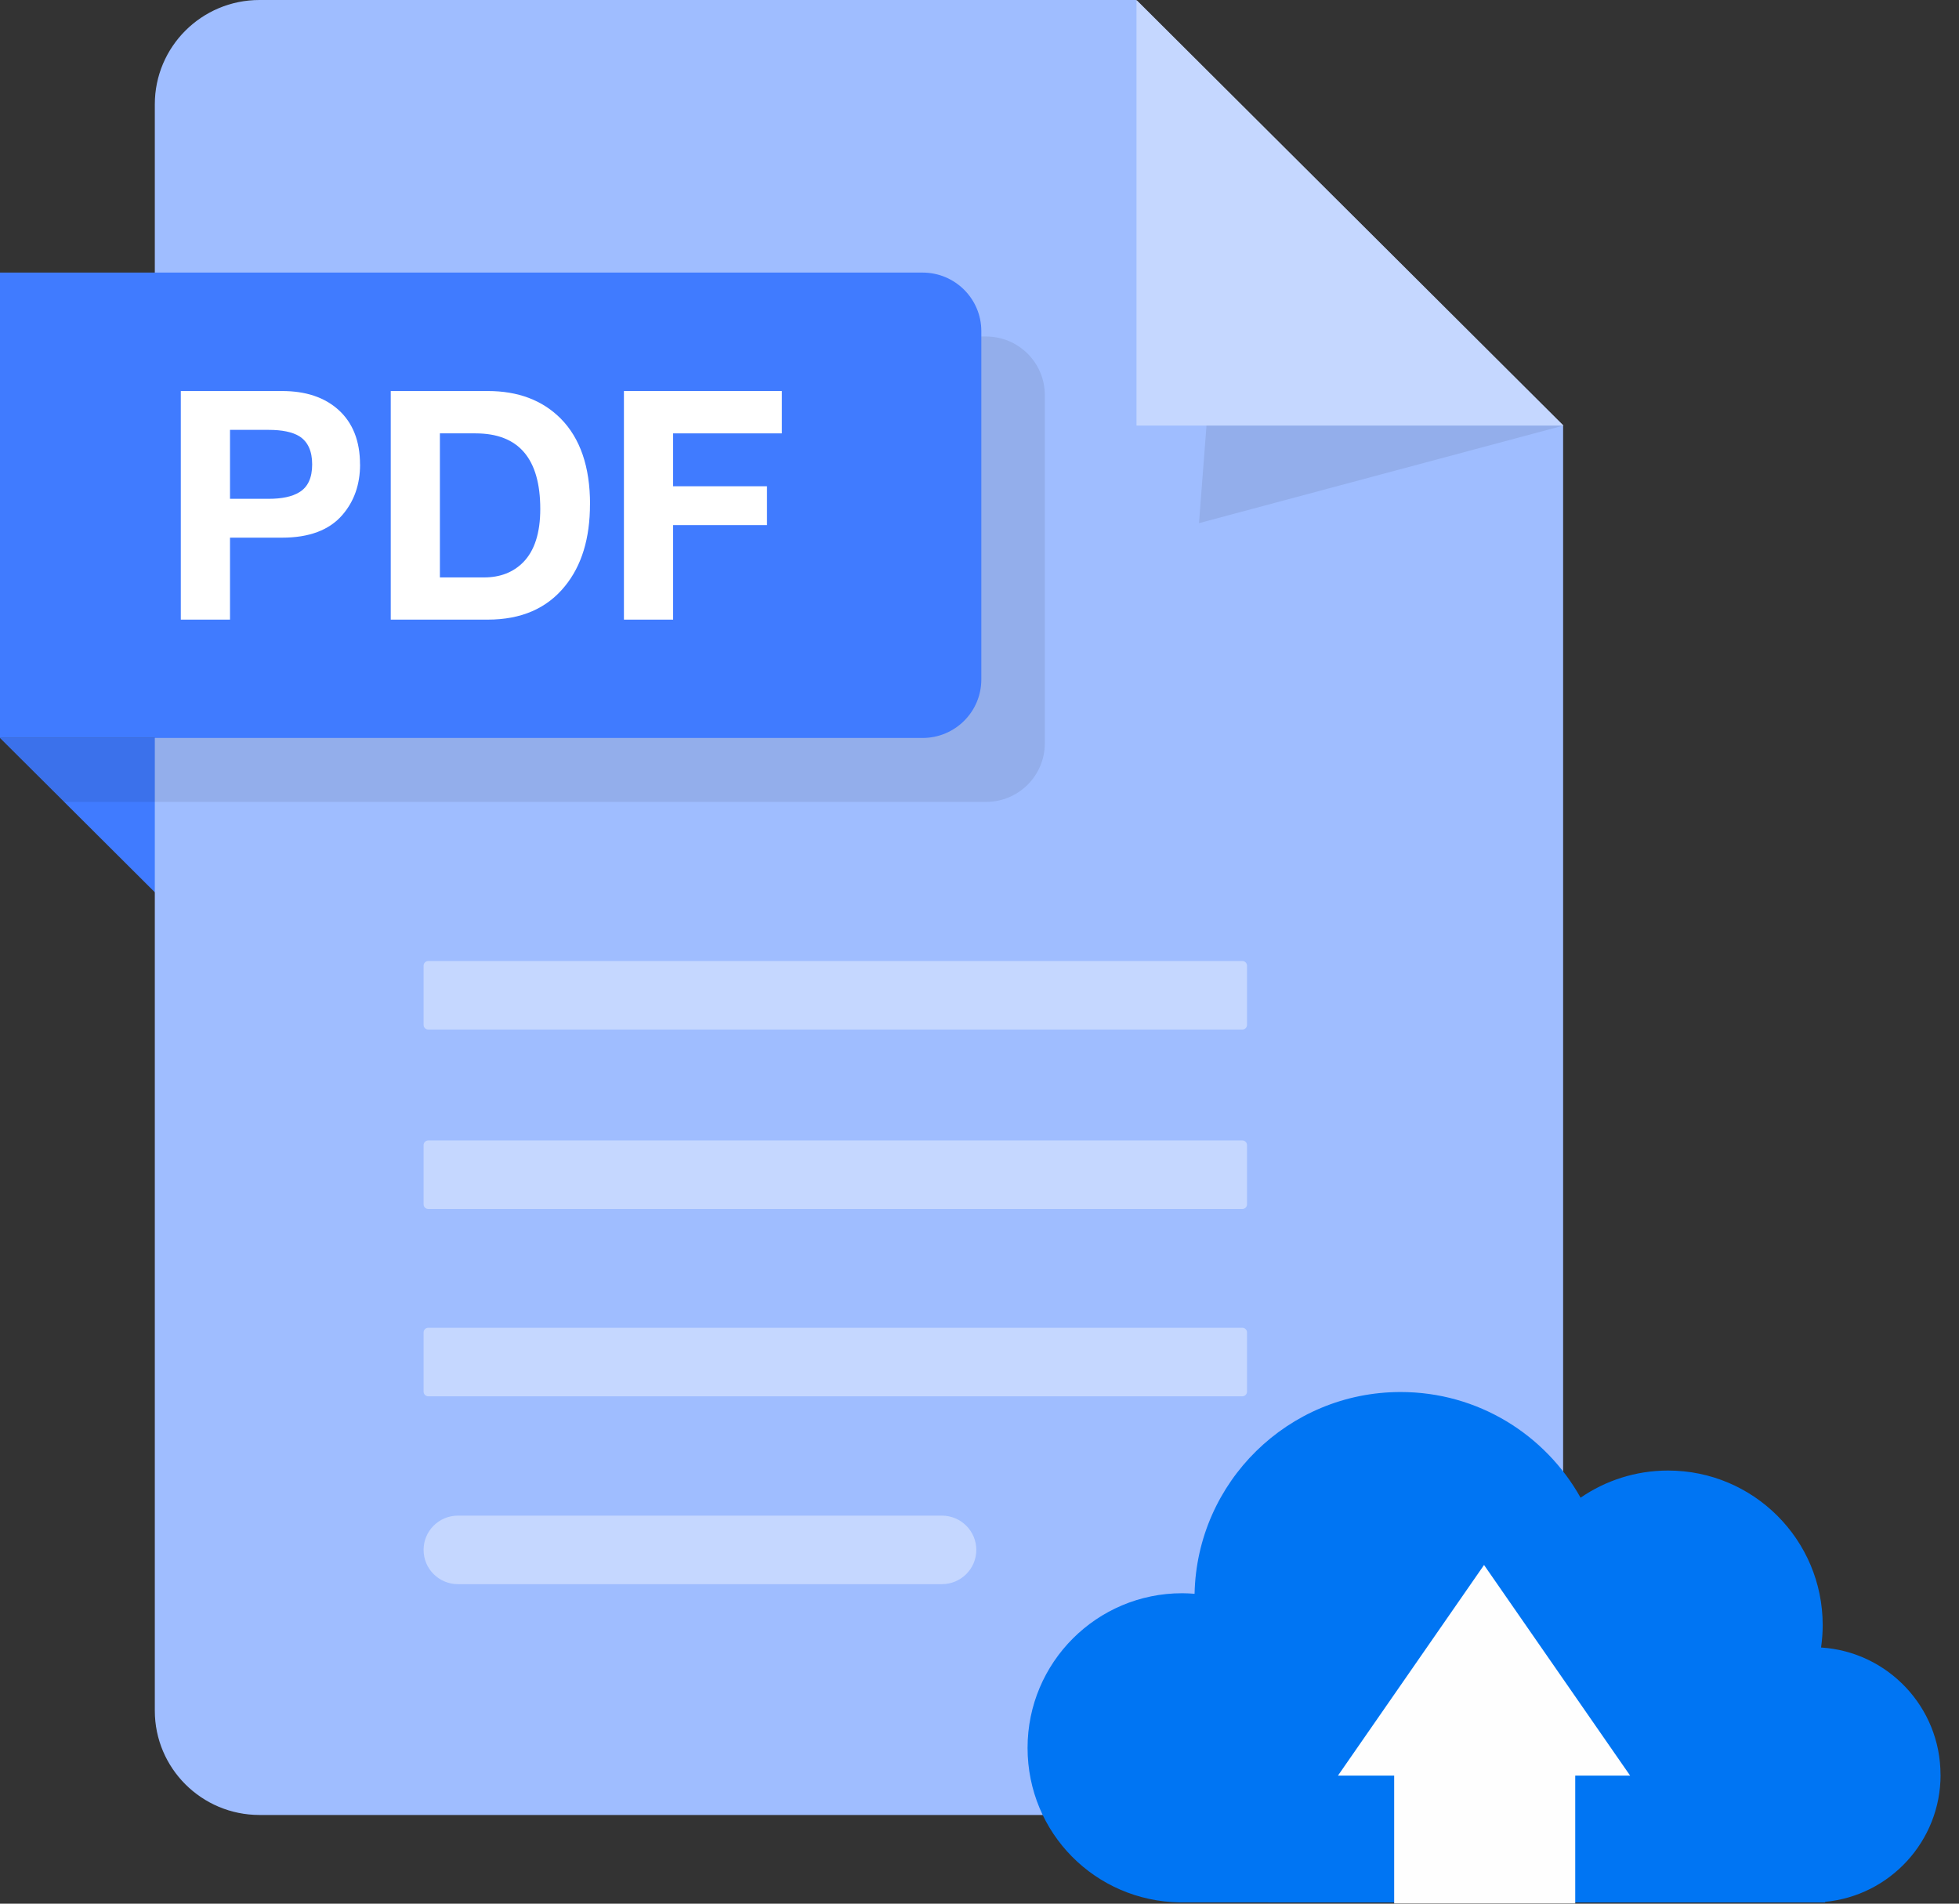
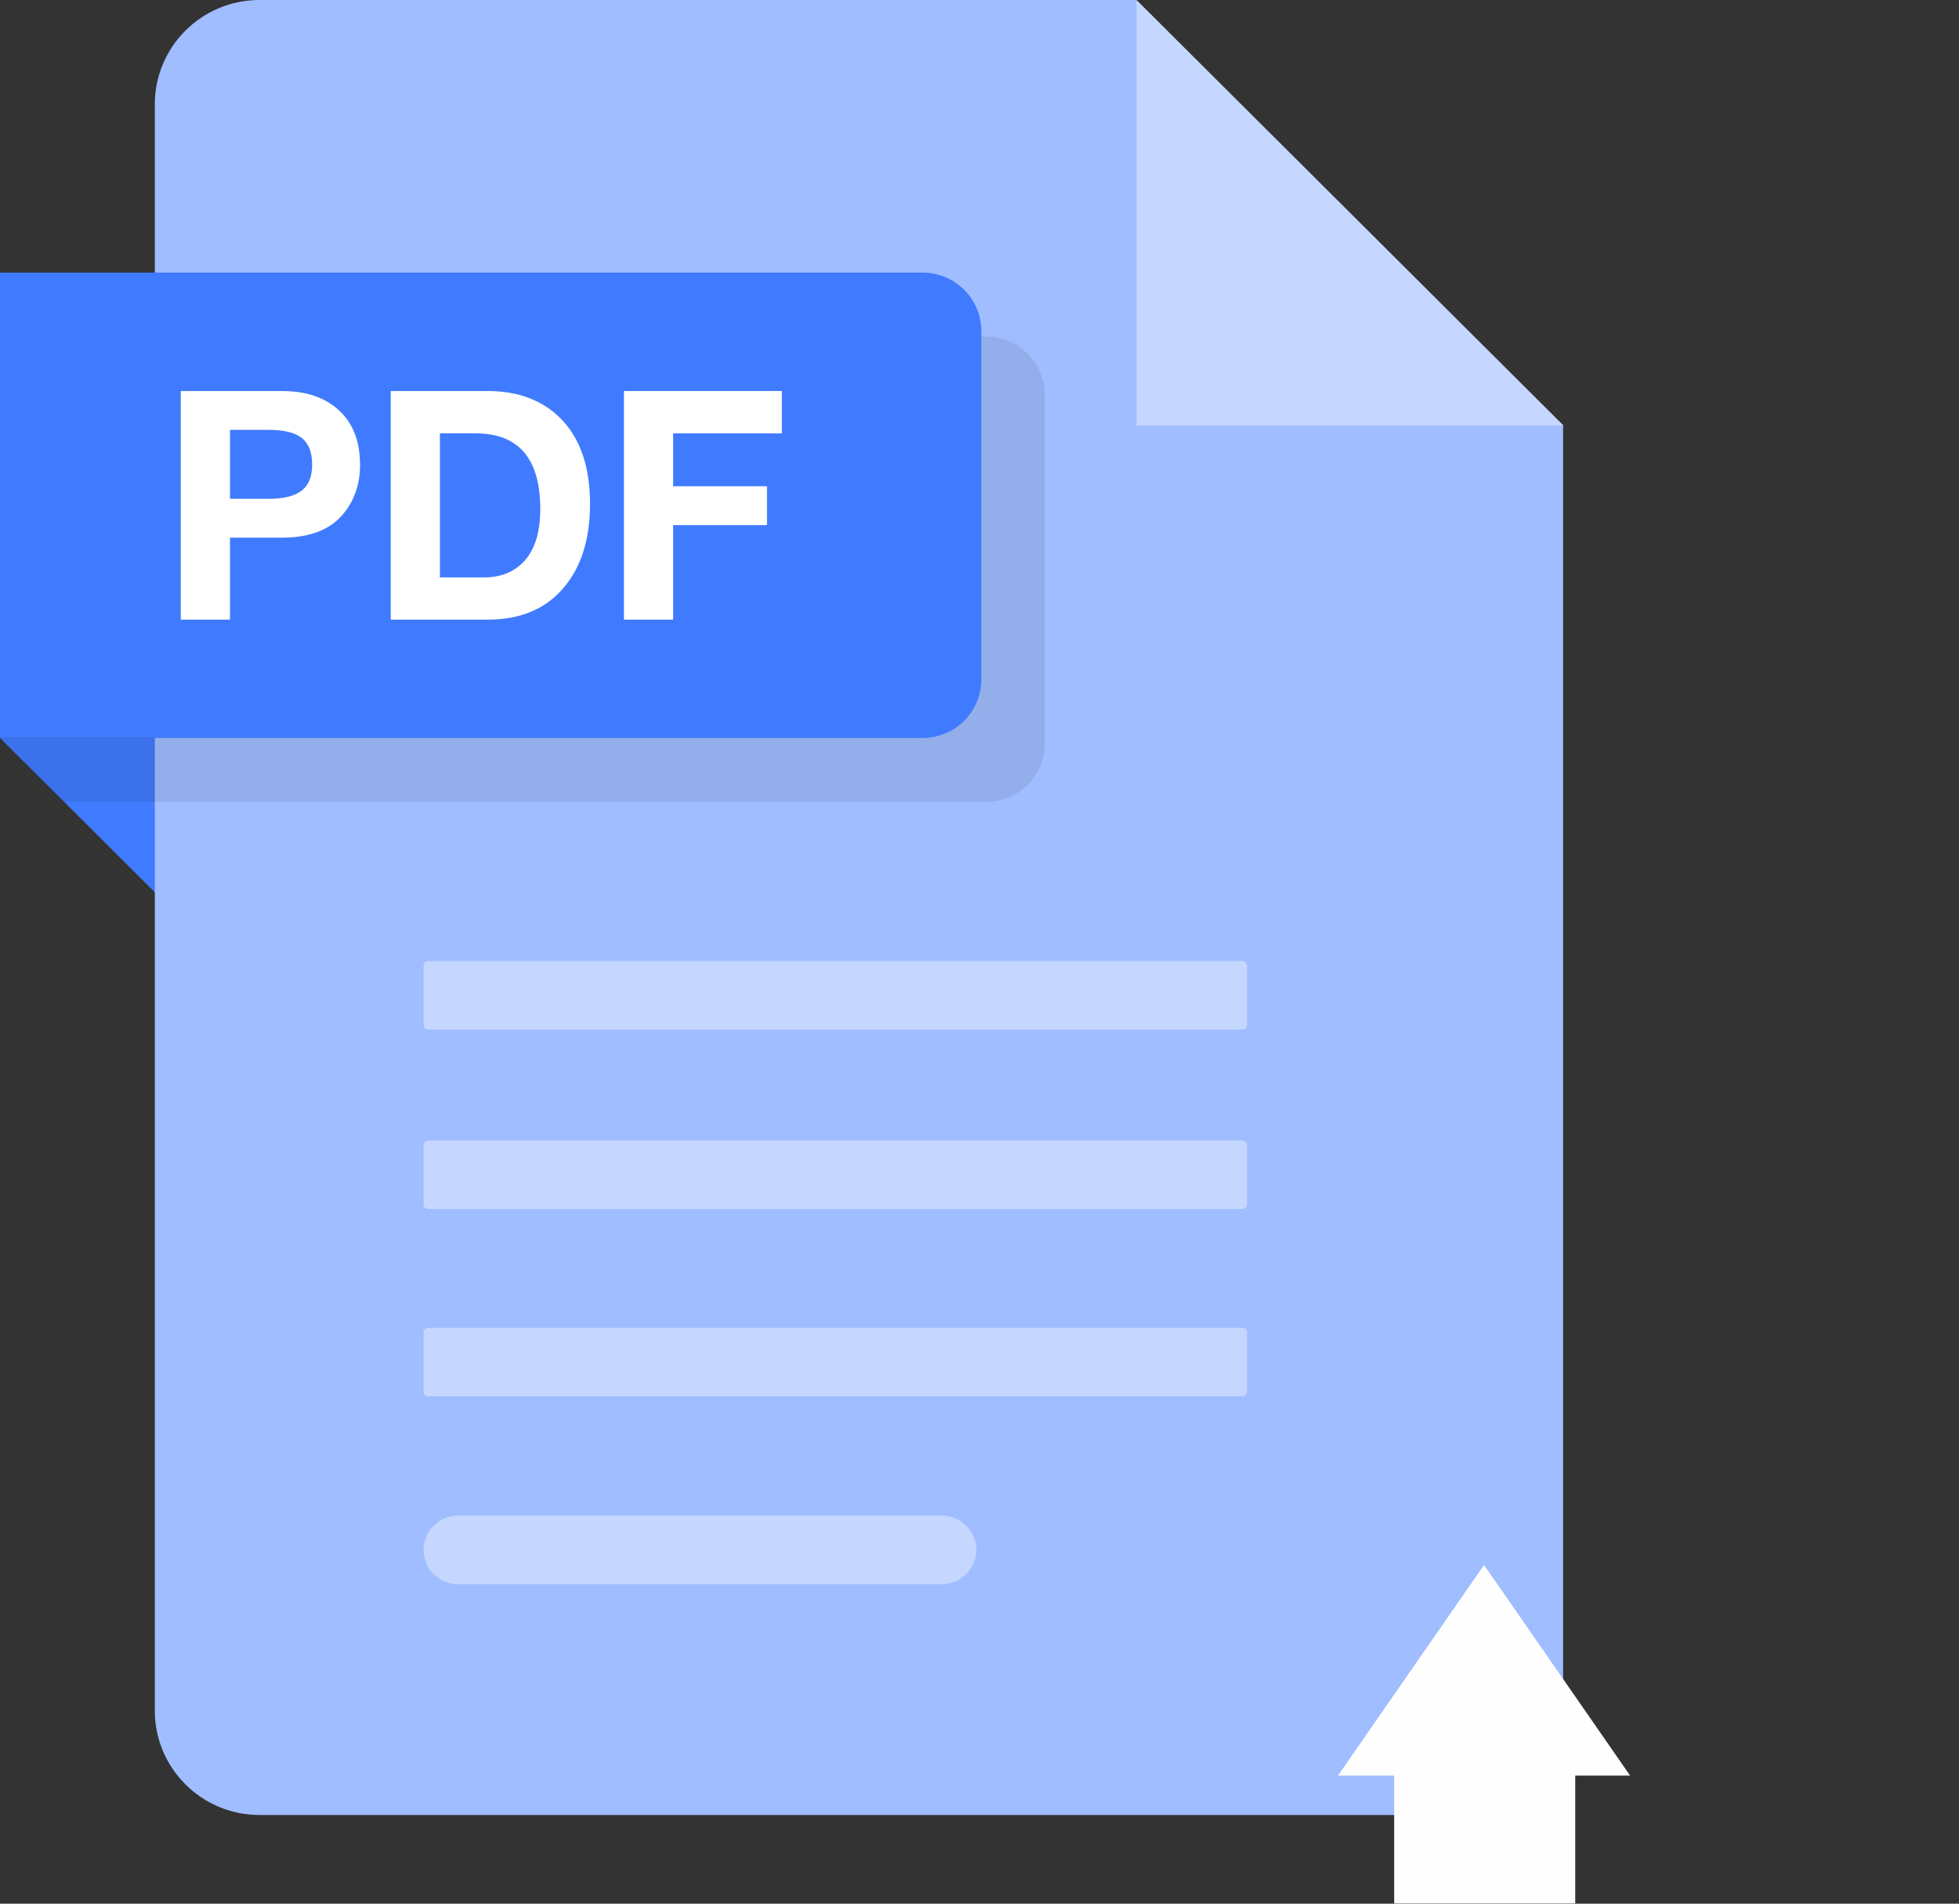
<svg xmlns="http://www.w3.org/2000/svg" width="71" height="69" viewBox="0 0 71 69" fill="none">
  <rect x="0" y="0" width="71" height="69" fill="#333333" stroke="none" />
  <path d="M0 26.748L5.806 32.535V26.748H0Z" fill="#407BFF" />
  <path d="M41.175 0H9.404C7.31 0 5.611 1.693 5.611 3.78V62.005C5.611 64.092 7.31 65.785 9.404 65.785H52.859C54.953 65.785 56.652 64.092 56.652 62.005V15.425L41.175 0Z" fill="#9FBDFF" />
  <path d="M41.19 15.425H56.666L41.19 0V15.425Z" fill="#C5D7FF" />
-   <path opacity="0.08" d="M43.727 15.425L43.455 18.962L56.665 15.425H43.727Z" fill="black" />
  <g opacity="0.08">
    <path d="M35.739 29.065H2.303L0 26.748V12.197H35.739C36.915 12.197 37.867 13.148 37.867 14.318V26.943C37.867 28.116 36.915 29.065 35.739 29.065Z" fill="black" />
  </g>
  <path d="M33.437 26.748H0V9.88H33.437C34.614 9.88 35.566 10.831 35.566 12.002V24.627C35.566 25.799 34.614 26.748 33.437 26.748Z" fill="#407BFF" />
  <path d="M13.05 16.834C13.05 17.557 12.838 18.168 12.41 18.664C11.935 19.214 11.207 19.488 10.224 19.488H8.336V22.459H6.553V14.173H10.224C11.082 14.173 11.762 14.401 12.268 14.856C12.789 15.329 13.048 15.989 13.048 16.834H13.05ZM11.314 16.834C11.314 16.348 11.158 16.006 10.843 15.809C10.592 15.657 10.222 15.581 9.734 15.581H8.336V18.08H9.734C10.214 18.08 10.584 18.002 10.843 17.844C11.158 17.658 11.314 17.32 11.314 16.832V16.834Z" fill="white" />
  <path d="M21.383 18.275C21.383 19.513 21.081 20.503 20.476 21.245C19.822 22.055 18.888 22.459 17.679 22.459H14.162V14.173H17.679C18.777 14.173 19.657 14.505 20.322 15.171C21.029 15.887 21.385 16.922 21.385 18.275H21.383ZM19.581 18.449C19.581 16.623 18.798 15.708 17.235 15.708H15.943V20.929H17.543C18.125 20.929 18.598 20.747 18.962 20.38C19.374 19.96 19.581 19.316 19.581 18.449Z" fill="white" />
  <path d="M28.337 15.708H24.396V17.625H27.798V19.033H24.396V22.459H22.613V14.173H28.337V15.708Z" fill="white" />
  <path d="M45.025 34.833H15.522C15.428 34.833 15.352 34.909 15.352 35.003V37.147C15.352 37.241 15.428 37.317 15.522 37.317H45.025C45.12 37.317 45.196 37.241 45.196 37.147V35.003C45.196 34.909 45.12 34.833 45.025 34.833Z" fill="#C5D7FF" />
  <path d="M45.025 41.336H15.522C15.428 41.336 15.352 41.413 15.352 41.506V43.651C15.352 43.745 15.428 43.821 15.522 43.821H45.025C45.12 43.821 45.196 43.745 45.196 43.651V41.506C45.196 41.413 45.12 41.336 45.025 41.336Z" fill="#C5D7FF" />
  <path d="M45.025 48.126H15.522C15.428 48.126 15.352 48.202 15.352 48.296V50.44C15.352 50.534 15.428 50.61 15.522 50.61H45.025C45.12 50.61 45.196 50.534 45.196 50.44V48.296C45.196 48.202 45.12 48.126 45.025 48.126Z" fill="#C5D7FF" />
  <path d="M34.137 57.419H16.598C15.909 57.419 15.352 56.864 15.352 56.177C15.352 55.491 15.909 54.935 16.598 54.935H34.137C34.826 54.935 35.384 55.491 35.384 56.177C35.384 56.864 34.826 57.419 34.137 57.419Z" fill="#C5D7FF" />
-   <path d="M70.33 64.33C70.33 61.876 68.417 59.868 66.001 59.715C66.038 59.451 66.06 59.181 66.06 58.905C66.06 55.809 63.552 53.301 60.456 53.301C59.278 53.301 58.187 53.665 57.285 54.285C56.007 52 53.566 50.455 50.763 50.455C46.69 50.455 43.379 53.715 43.295 57.768C43.148 57.757 42.998 57.748 42.846 57.748C39.75 57.748 37.242 60.257 37.242 63.352C37.242 66.448 39.703 68.906 42.757 68.954L66.15 68.956L66.147 68.934C68.494 68.713 70.332 66.736 70.332 64.331L70.33 64.33Z" fill="#0075F3" />
  <path d="M57.091 62.266H50.529V68.992H57.091V62.266Z" fill="#FEFEFE" />
  <path d="M53.786 56.724L59.08 64.358H53.786H48.492L53.786 56.724Z" fill="#FEFEFE" />
</svg>